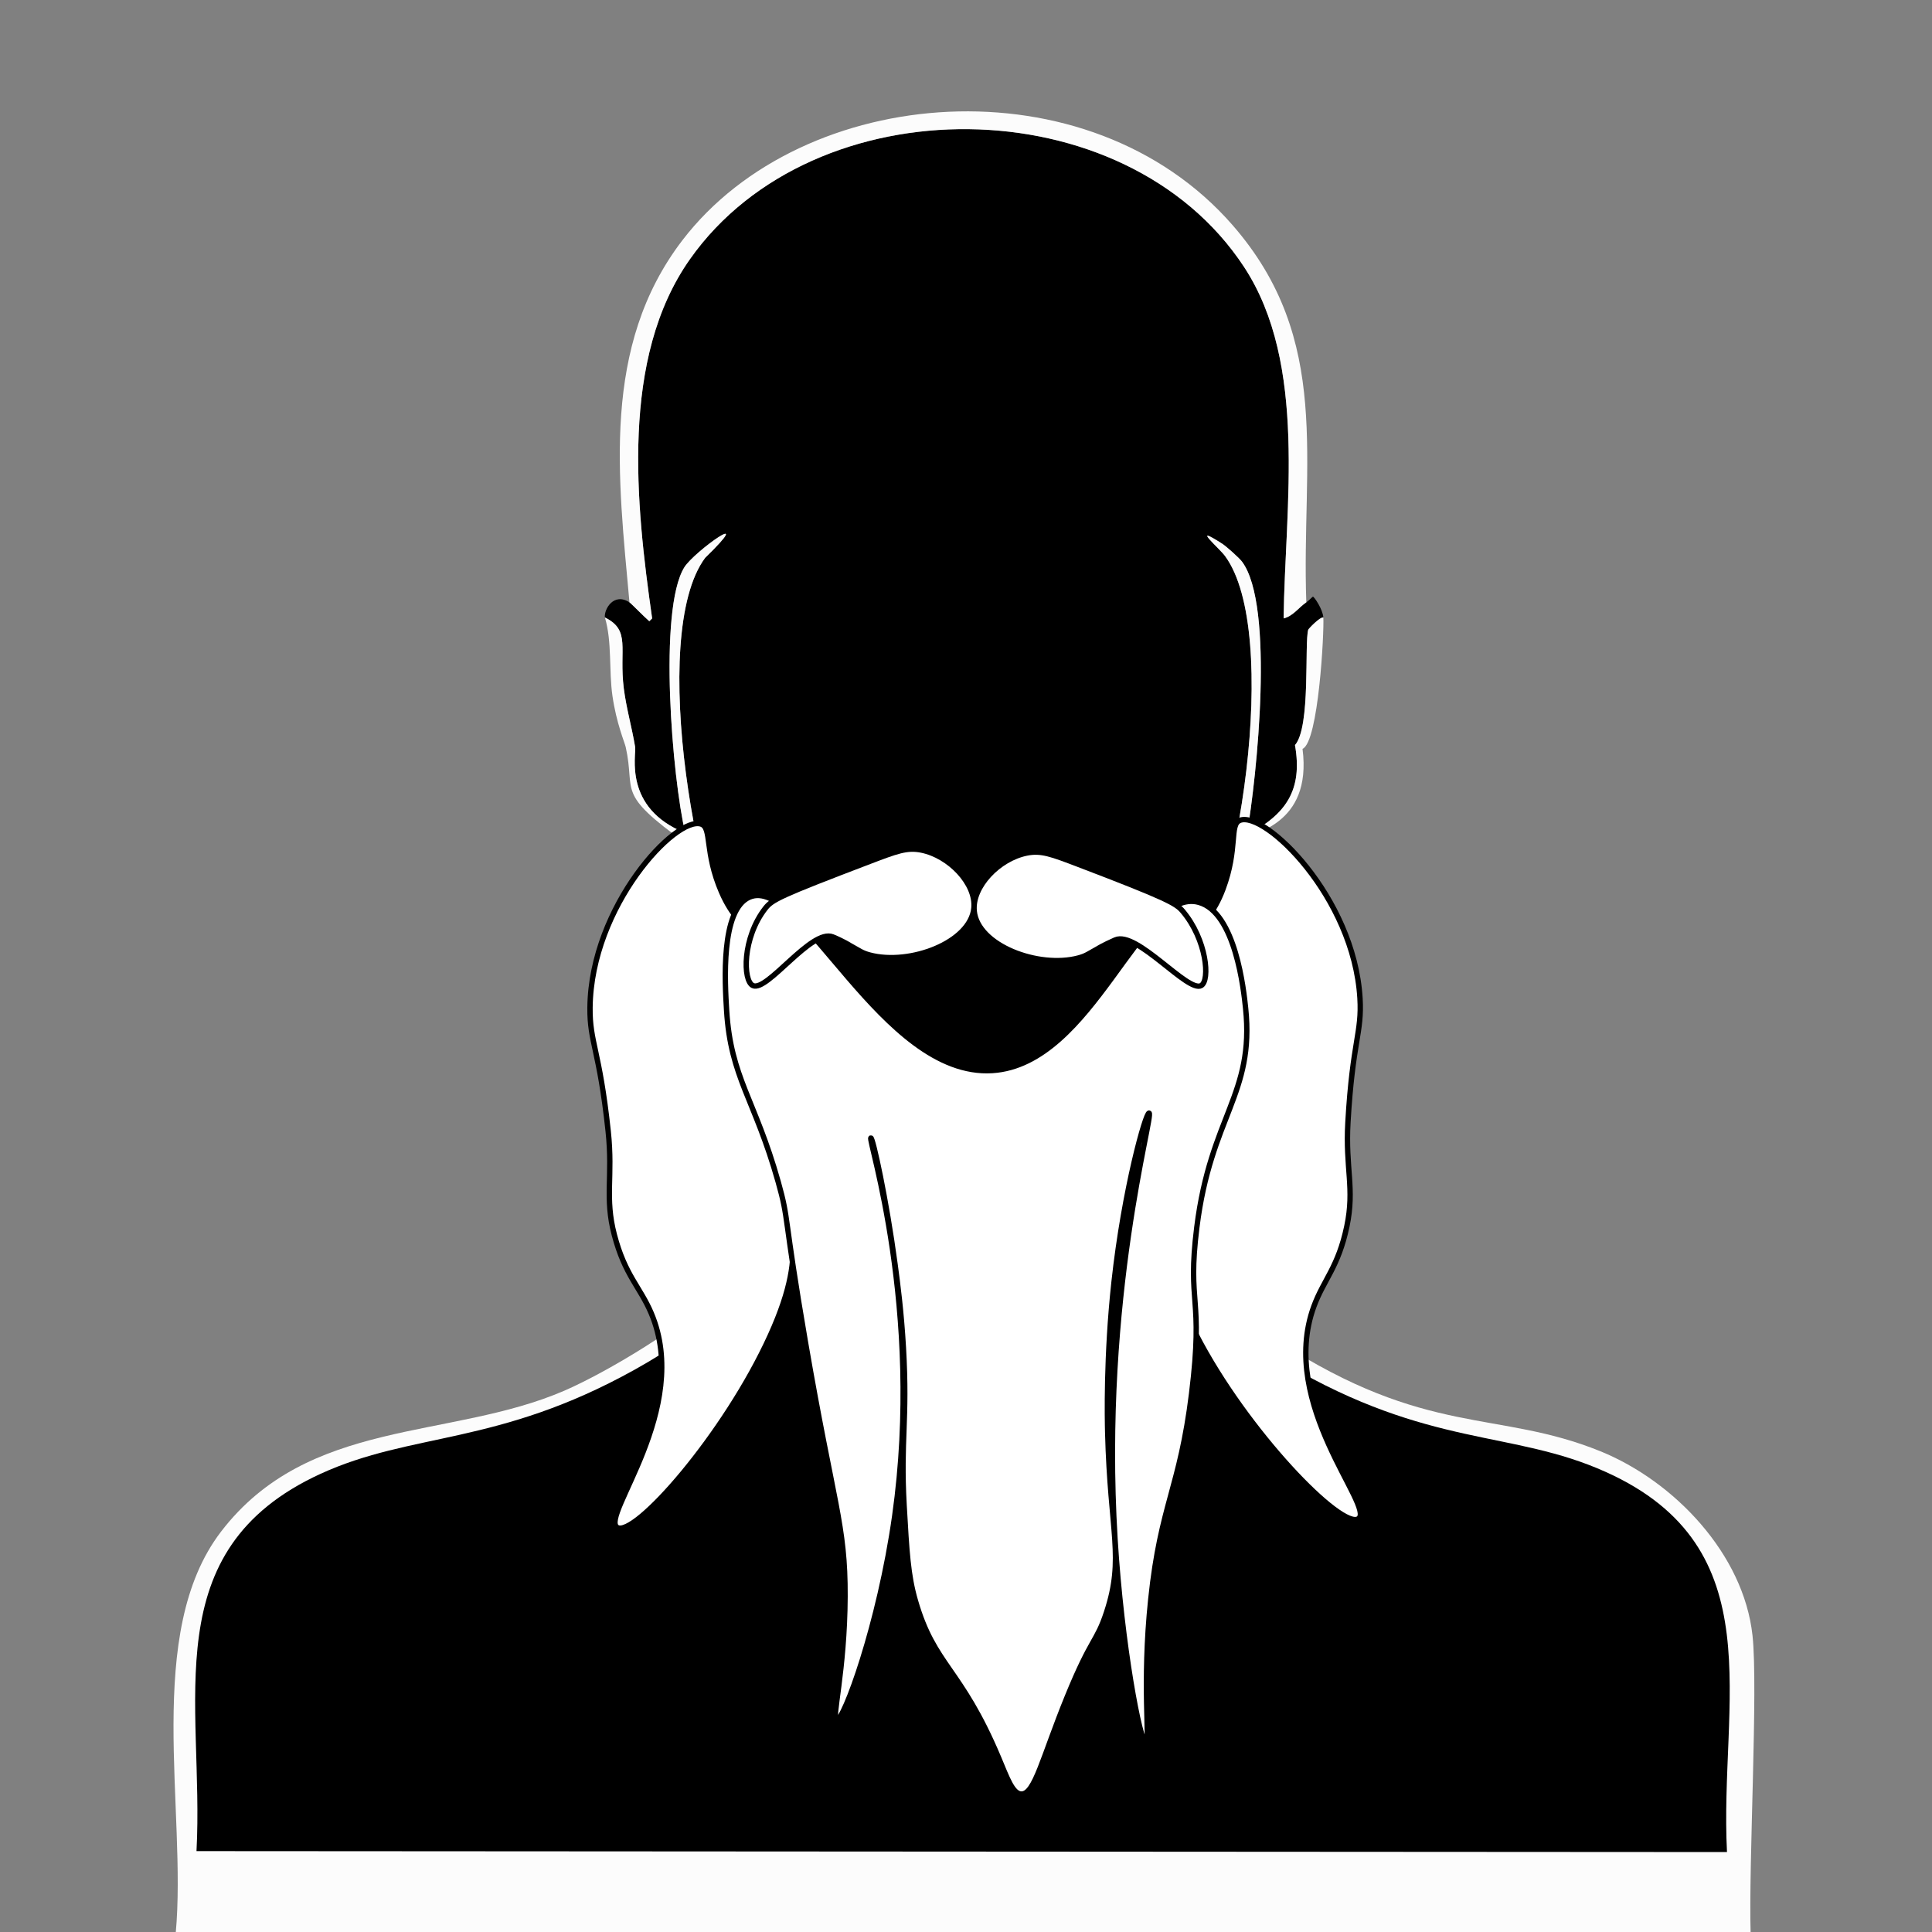
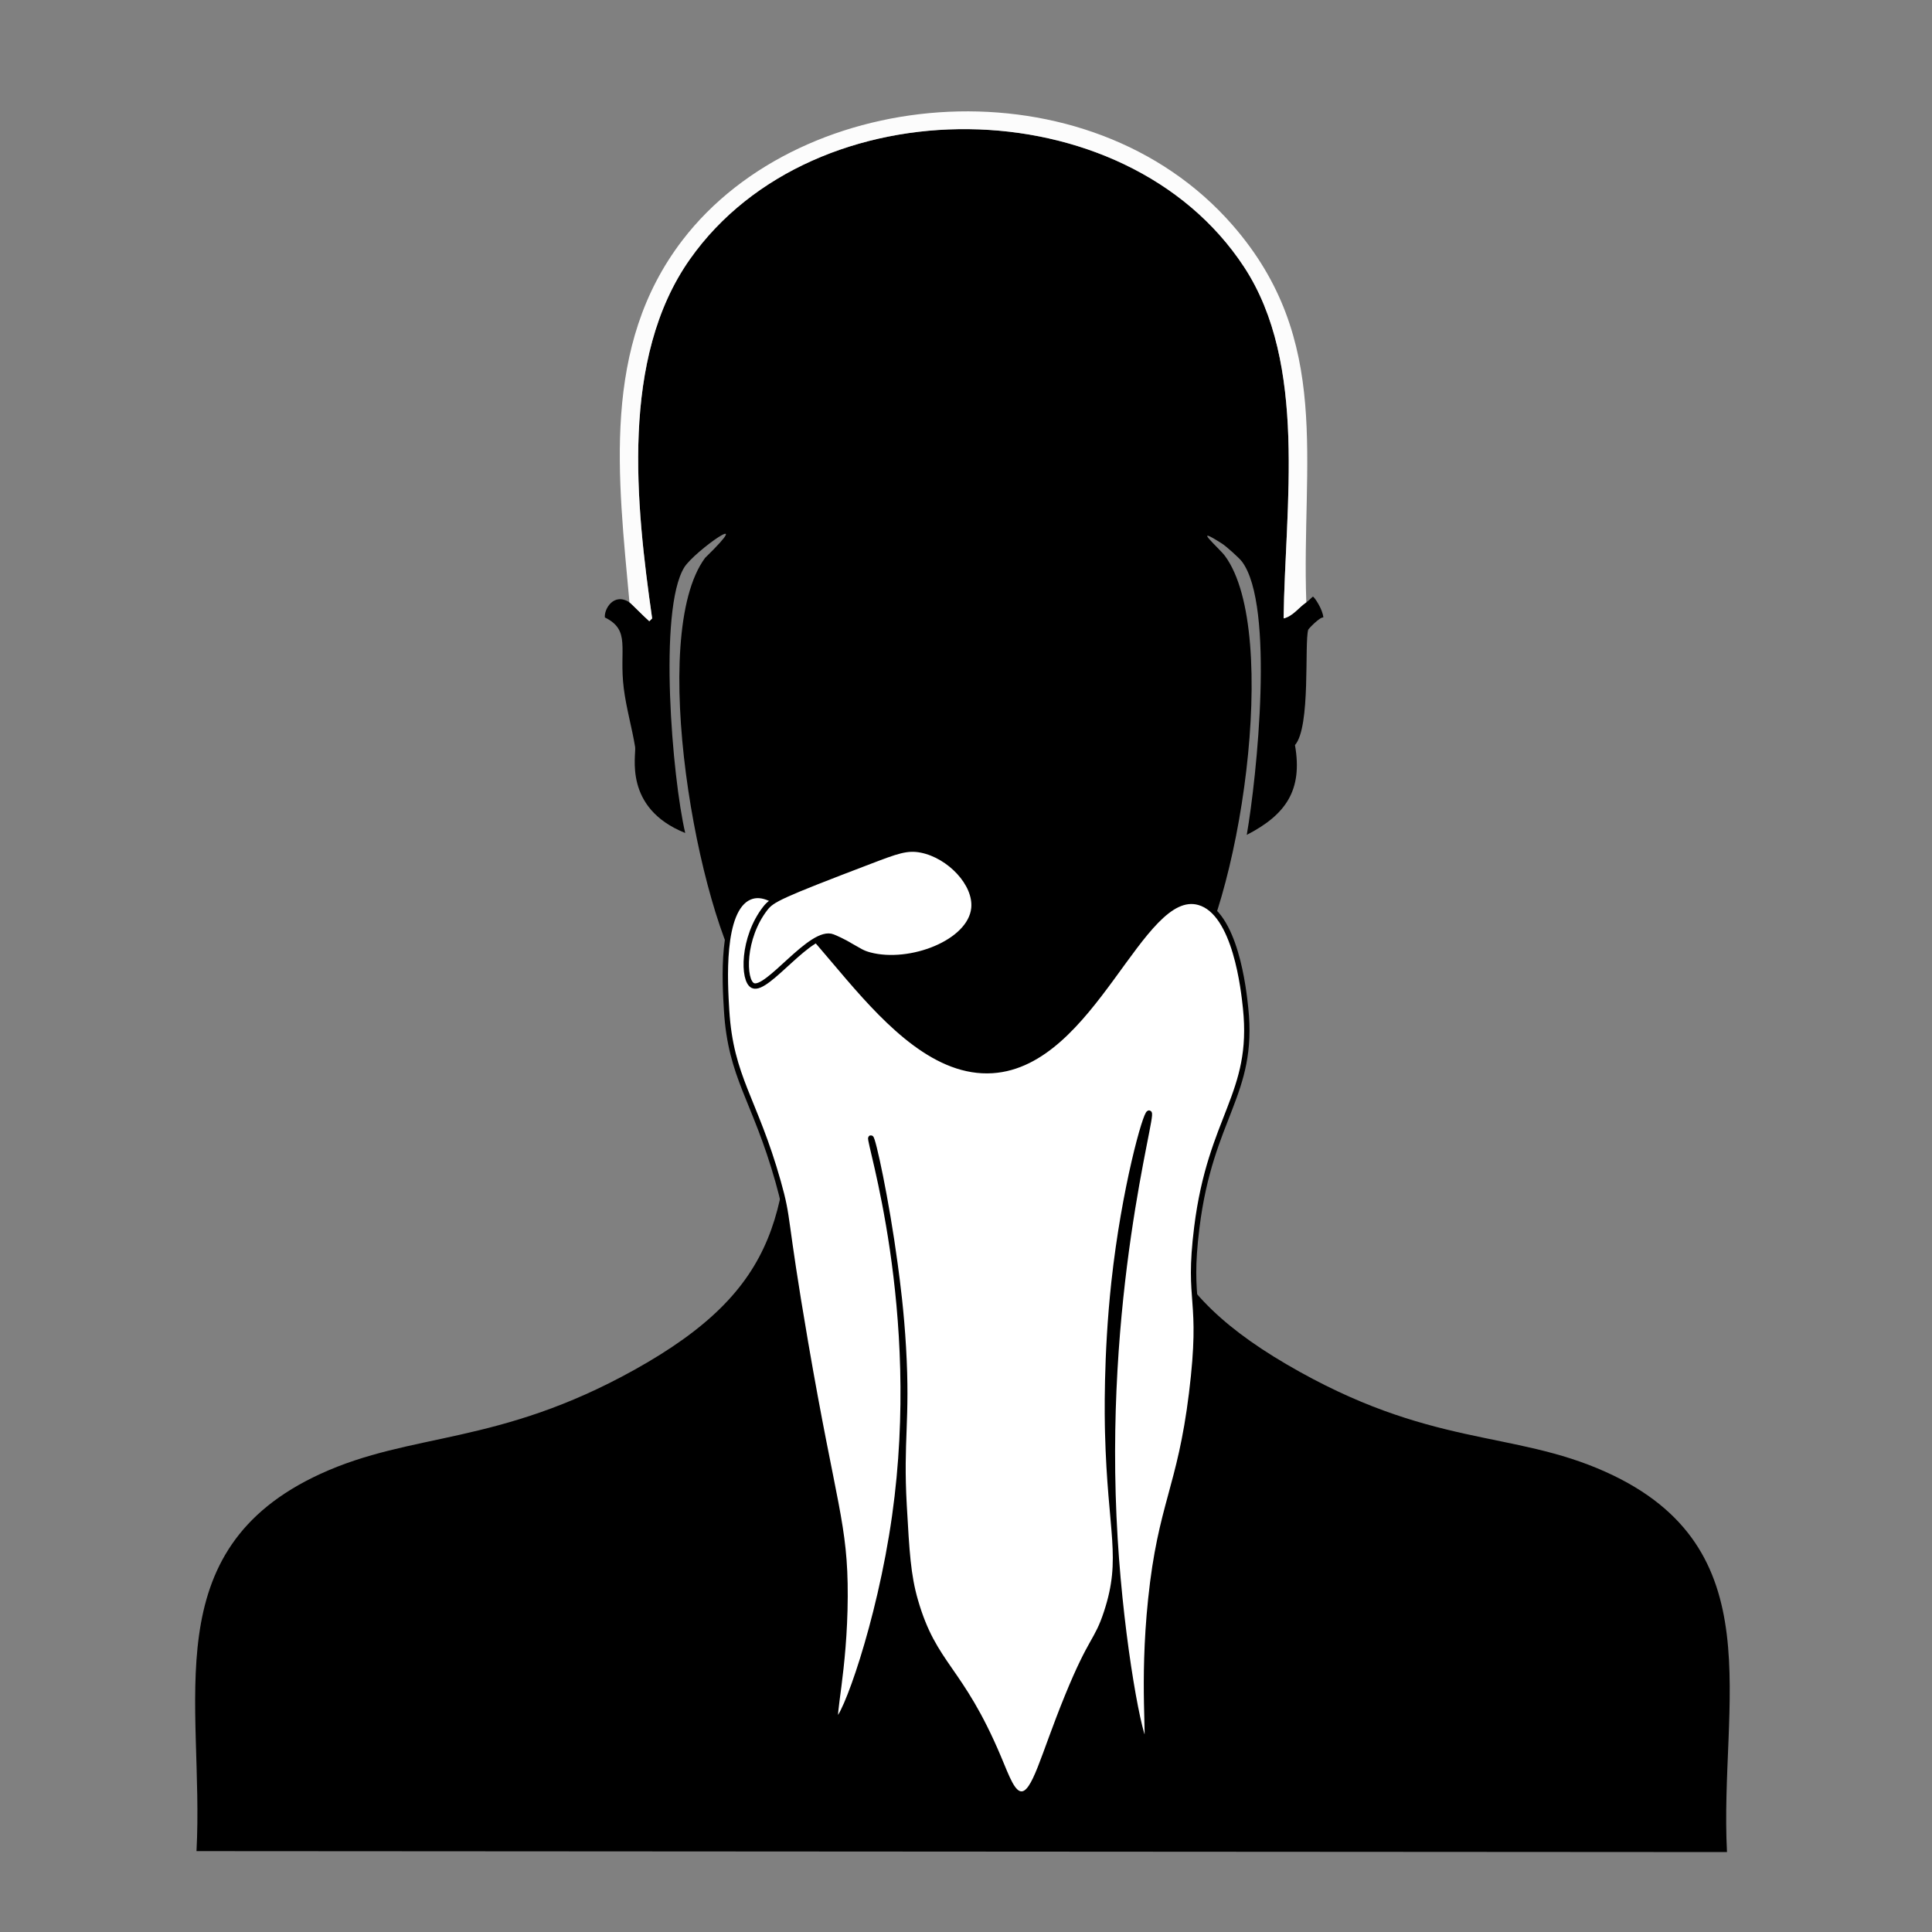
<svg xmlns="http://www.w3.org/2000/svg" version="1.1" id="Layer_1" x="0px" y="0px" viewBox="0 0 360 360" style="enable-background:new 0 0 360 360;" xml:space="preserve">
  <rect x="0" y="0" width="360" height="360" fill="#808080" stroke="none" />
  <g>
    <g id="Background_00000181771239130558282140000005319565239056952201_" style="display:none;">
      <path style="display:inline;fill:#D3D3D4;" d="M32.74,360.252c-11.038-0.038-22.077,0.029-33.116,0c0-180.376,0-180.376,0-360.752    C180-0.5,180-0.5,360.376-0.5c0,180.376,0,180.376,0,360.752c-11.391,0.028-22.782-0.037-34.173,0    c-0.393-13.089,1.416-45.684,0.352-55.487c-1.651-15.225-14.604-28.766-28.36-34.349c-19.157-7.775-32.383-2.588-59.89-20.433    c-24.137-15.659-23.581-30.407-22.723-57.601c11.917-10.405,14.731-20.641,16.558-35.934c0.794-1.437,12.424-2.446,10.569-16.91    c2.99-1.262,4.049-21.883,3.875-24.485c-0.101-1.505-1.683-3.85-1.938-3.875c-0.081-0.008-0.775,0.752-1.233,1.057    c-0.946-26.142,4.962-48.835-13.74-70.283c-26.819-30.757-80.049-26.518-102.518,2.818c-15.162,19.797-11.959,44.249-9.864,67.465    c-2.935-1.891-4.75,1.283-4.58,2.818c1.355,4.509,0.721,9.825,1.409,14.62c0.728,5.077,2.28,8.682,2.466,9.512    c1.916,8.545-2.054,8.409,11.273,17.967c1.574,13.377,5.737,27.129,16.558,35.934c-0.008,18.088,2.158,32.498-10.569,47.208    c-5.49,6.345-20.899,15.475-28.712,18.848c-21.332,9.207-47.656,5.001-63.942,26.246C26.715,304.279,34.859,337.296,32.74,360.252    z" />
    </g>
    <g>
      <path d="M243.413,112.235c0.458-0.304,1.152-1.065,1.233-1.057c0.255,0.026,1.837,2.371,1.938,3.875    c-0.652-0.109-2.768,2.116-2.818,2.29c-0.737,2.541,0.5,18.114-2.466,21.49c1.476,8.426-1.715,12.983-8.984,16.734    c1.885-10.844,5.221-42.739-0.881-50.907c-0.531-0.71-2.949-2.866-3.699-3.347c-6.024-3.862-0.559,0.812,0.528,2.29    c10.448,14.197,2.718,65.731-7.751,79.971c-4.639,6.31-25.137,22.762-32.235,25.542c-4.526,1.772-9.266,2.331-14.092,1.409    c-8.428-1.609-30.11-19.61-35.054-26.951c-9.127-13.553-18.481-65.11-7.751-79.619c9.917-9.656-2.052-1.196-3.875,1.761    c-4.892,7.936-2.232,39.253,0.176,49.498c-11.602-4.653-9.094-14.556-9.336-16.029c-0.596-3.626-1.649-7.223-2.114-10.921    c-0.924-7.352,1.376-10.812-3.523-13.211c-0.17-1.535,1.645-4.709,4.58-2.818c0.305,0.197,2.76,2.717,3.699,3.523    c0.264-0.264,0.264-0.264,0.528-0.528c-3.04-21.28-5.975-48.468,7.046-66.936c23.104-32.77,81.049-32.302,103.223,1.409    c11.943,18.157,7.653,44.722,7.398,65.527C240.941,114.814,242.017,113.164,243.413,112.235z" />
      <path style="fill:#FCFCFC;" d="M243.413,112.235c-1.396,0.929-2.473,2.579-4.228,2.995c0.255-20.805,4.545-47.37-7.398-65.527    c-22.174-33.711-80.118-34.18-103.223-1.409c-13.021,18.469-10.086,45.656-7.046,66.936c-0.264,0.264-0.264,0.264-0.528,0.528    c-0.939-0.806-3.394-3.326-3.699-3.523c-2.095-23.216-5.298-47.668,9.864-67.465c22.469-29.337,75.7-33.575,102.518-2.818    C248.376,63.4,242.468,86.093,243.413,112.235z" />
      <g>
-         <path style="fill:#FCFCFC;" d="M246.584,115.053c0.174,2.601-0.885,23.223-3.875,24.485c1.855,14.464-9.775,15.473-10.569,16.91     c-1.827,15.293-4.641,25.529-16.558,35.934c-0.858,27.193-1.413,41.942,22.723,57.601c27.507,17.845,40.733,12.658,59.89,20.433     c13.756,5.583,26.708,19.124,28.36,34.349c1.063,9.803-0.745,42.397-0.352,55.487c-97.807,0.321-195.657,0.34-293.463,0     c2.119-22.956-6.025-55.973,8.455-74.863c16.286-21.245,42.61-17.039,63.942-26.246c7.813-3.372,23.223-12.503,28.712-18.848     c12.727-14.709,10.561-29.119,10.569-47.208c-10.821-8.805-14.984-22.558-16.558-35.934c-13.328-9.558-9.358-9.422-11.273-17.967     c-0.186-0.83-1.738-4.435-2.466-9.512c-0.688-4.796-0.054-10.111-1.409-14.62c4.899,2.399,2.599,5.859,3.523,13.211     c0.465,3.698,1.518,7.295,2.114,10.921c0.242,1.474-2.266,11.376,9.336,16.029c-2.408-10.245-5.068-41.562-0.176-49.498     c1.823-2.957,13.793-11.417,3.875-1.761c-10.73,14.509-1.376,66.066,7.751,79.619c4.943,7.341,26.626,25.342,35.054,26.951     c4.825,0.921,9.566,0.363,14.092-1.409c7.098-2.779,27.596-19.231,32.235-25.542c10.469-14.241,18.199-65.775,7.751-79.971     c-1.087-1.478-6.553-6.152-0.528-2.29c0.75,0.481,3.168,2.636,3.699,3.347c6.102,8.168,2.765,40.062,0.881,50.907     c7.269-3.751,10.459-8.309,8.984-16.734c2.966-3.376,1.729-18.949,2.466-21.49C243.816,117.169,245.932,114.944,246.584,115.053z     " />
        <path d="M211.883,195.025c0.411,29.087,1.592,43.831,27.831,59.186c26.76,15.66,41.983,12.166,59.538,20.081     c31.389,14.152,21.107,42.895,22.547,70.812c-142.592-0.088-142.592-0.088-285.184-0.176     c1.464-27.745-7.904-56.048,23.075-70.283c17.076-7.846,33.032-5.226,58.481-19.376c27.544-15.315,29-29.759,29.241-59.89     C176.336,219.733,182.933,218.529,211.883,195.025z" />
      </g>
    </g>
  </g>
-   <path style="fill:#FFFFFF;stroke:#000000;stroke-miterlimit:10;" d="M114.472,230.087c1.97,7.54,4.805,9.716,6.879,14.613  c7.576,17.891-9.533,37.803-6.365,39.899c3.133,2.072,20.147-17.217,28.558-35.764c3.969-8.752,4.527-14.041,4.13-18.365  c-0.357-3.894-1.321-5.189-2.857-13.203c-1.253-6.542-1.953-9.813-1.936-13.758c0.057-12.723,5.258-15.827,2.929-22.89  c-2.163-6.558-7.536-5.554-11.369-14.419c-3.212-7.427-1.755-11.954-3.782-12.646c-4.68-1.598-20.513,15.248-20.719,34.187  c-0.071,6.515,1.77,7.886,3.383,23.014C114.237,219.332,112.643,223.085,114.472,230.087z" />
-   <path style="fill:#FFFFFF;stroke:#000000;stroke-miterlimit:10;" d="M250.969,228.502c-1.596,7.627-4.321,9.941-6.151,14.934  c-6.687,18.242,11.382,37.289,8.321,39.537c-3.027,2.224-20.97-16.205-30.283-34.315c-4.395-8.546-5.212-13.802-5.029-18.139  c0.165-3.907,1.064-5.248,2.203-13.328c0.93-6.596,1.468-9.898,1.256-13.836c-0.683-12.704-6.03-15.549-4.052-22.718  c1.837-6.656,7.254-5.918,10.646-14.961c2.842-7.576,1.164-12.026,3.155-12.816c4.596-1.826,21.238,14.22,22.377,33.126  c0.392,6.503-1.38,7.964-2.246,23.153C250.675,217.749,252.451,221.418,250.969,228.502z" />
  <path style="fill:#FFFFFF;stroke:#000000;stroke-miterlimit:10;" d="M207.763,286.75c-2.763-45.161,7.31-79.162,6.35-79.342  c-0.619-0.116-4.628,14.035-6.528,31.486c-1.505,13.831-1.243,25.672-1.183,28.021c0.479,18.767,3.143,23.311-0.219,33.529  c-1.845,5.605-2.754,4.565-7.291,15.68c-4.634,11.353-6.038,18.201-8.569,18.17c-1.654-0.021-2.653-2.967-4.255-6.77  c-7.12-16.898-11.977-17.051-15.507-29.28c-1.361-4.713-1.605-9.049-2.094-17.722c-0.692-12.28,0.657-15.723-0.135-29.405  c-0.394-6.811-1.077-11.984-1.554-15.54c-1.63-12.153-4.139-23.589-4.501-23.527c-0.609,0.104,9.889,31.848,4.449,70.406  c-2.853,20.223-9.532,38.358-10.866,38.075c-0.926-0.196,1.539-9.085,1.602-23.052c0.061-13.463-2.176-17.067-7.37-47.324  c-4.177-24.332-3.014-22.58-5.099-29.974c-4.353-15.435-8.835-19.334-9.601-31.922c-0.311-5.106-1.141-18.739,4.255-21.083  c9.606-4.173,24.689,33.615,45.261,32.302c18.863-1.204,27.637-34.344,38.491-31.335c6.841,1.897,8.361,16.449,8.704,19.729  c1.678,16.063-6.515,20.127-9.091,40.812c-1.824,14.646,1.285,12.654-0.967,30.948c-2.178,17.691-5.768,20.661-7.612,38.362  c-1.673,16.06-0.086,26.75-0.898,26.821C212.472,324.909,208.984,306.713,207.763,286.75z" />
  <path style="fill:#FFFFFF;stroke:#000000;stroke-miterlimit:10;" d="M142.625,169.23c-4.312,5.507-4.235,13.542-2.331,14.419  c2.671,1.231,10.927-10.704,14.892-9.065c2.001,0.827,3.201,1.6,3.201,1.6c1.786,0.978,2.2,1.378,3.662,1.767  c7.488,1.994,18.789-2.305,19.424-8.722c0.454-4.58-4.571-9.785-9.777-10.832c-2.698-0.543-4.625,0.197-9.647,2.111  C145.302,166.891,143.873,167.637,142.625,169.23z" />
-   <path style="fill:#FFFFFF;stroke:#000000;stroke-miterlimit:10;" d="M220.38,169.783c4.478,5.31,5.139,12.916,3.439,13.867  c-2.48,1.387-11.998-10.269-16-8.512c-2.252,0.989-3.201,1.6-3.202,1.6c-1.786,0.978-2.2,1.378-3.662,1.767  c-7.488,1.994-18.789-2.305-19.424-8.722c-0.454-4.58,4.571-9.785,9.777-10.832c2.698-0.543,4.625,0.197,9.647,2.111  C217.629,167.415,219.184,168.364,220.38,169.783z" />
-   <path style="fill:#FFFFFF;stroke:#000000;stroke-miterlimit:10;" d="M217.137,177.187" />
</svg>